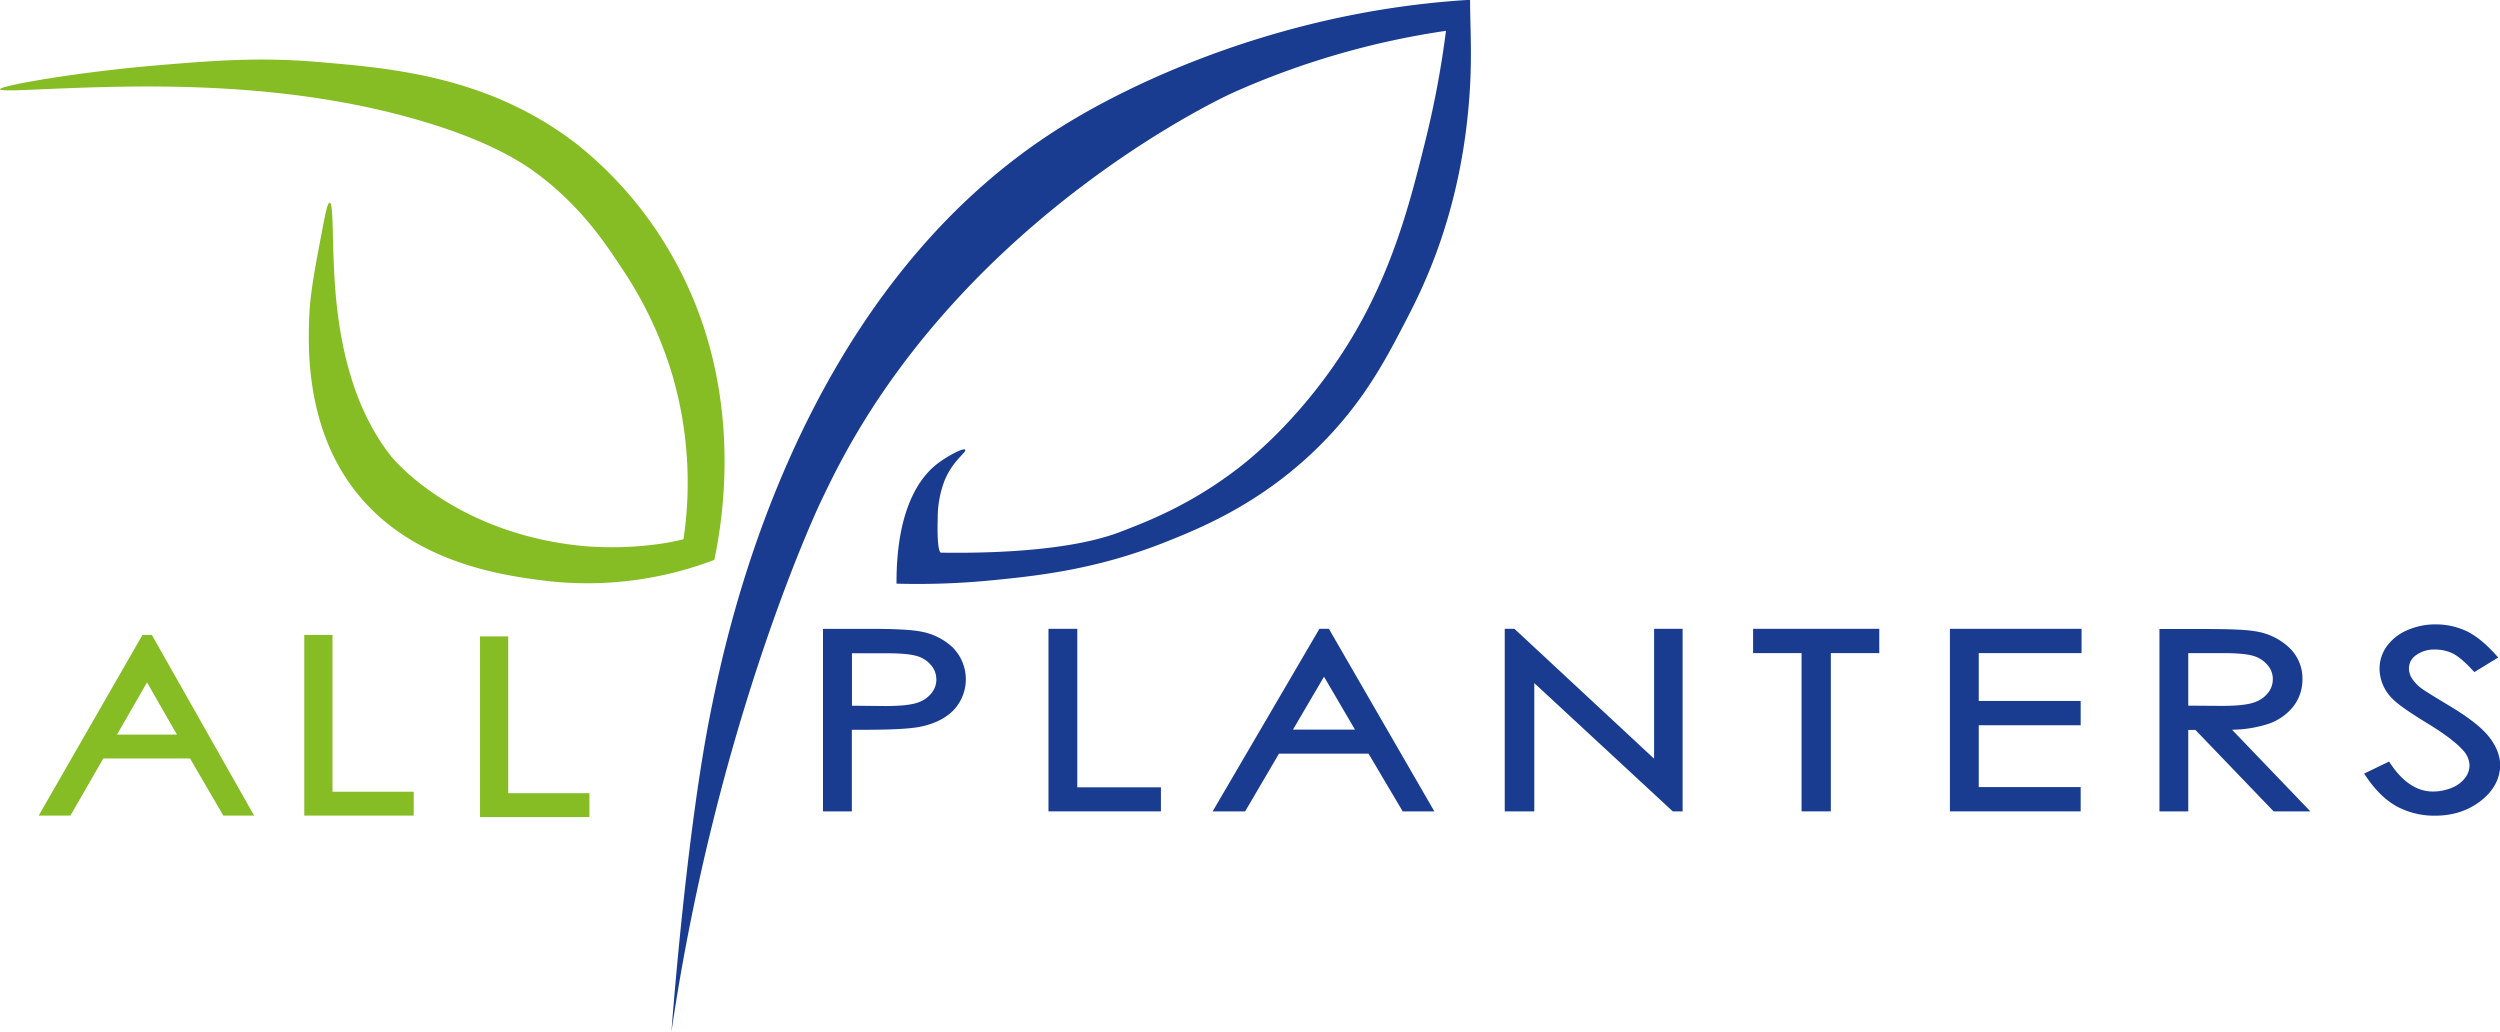
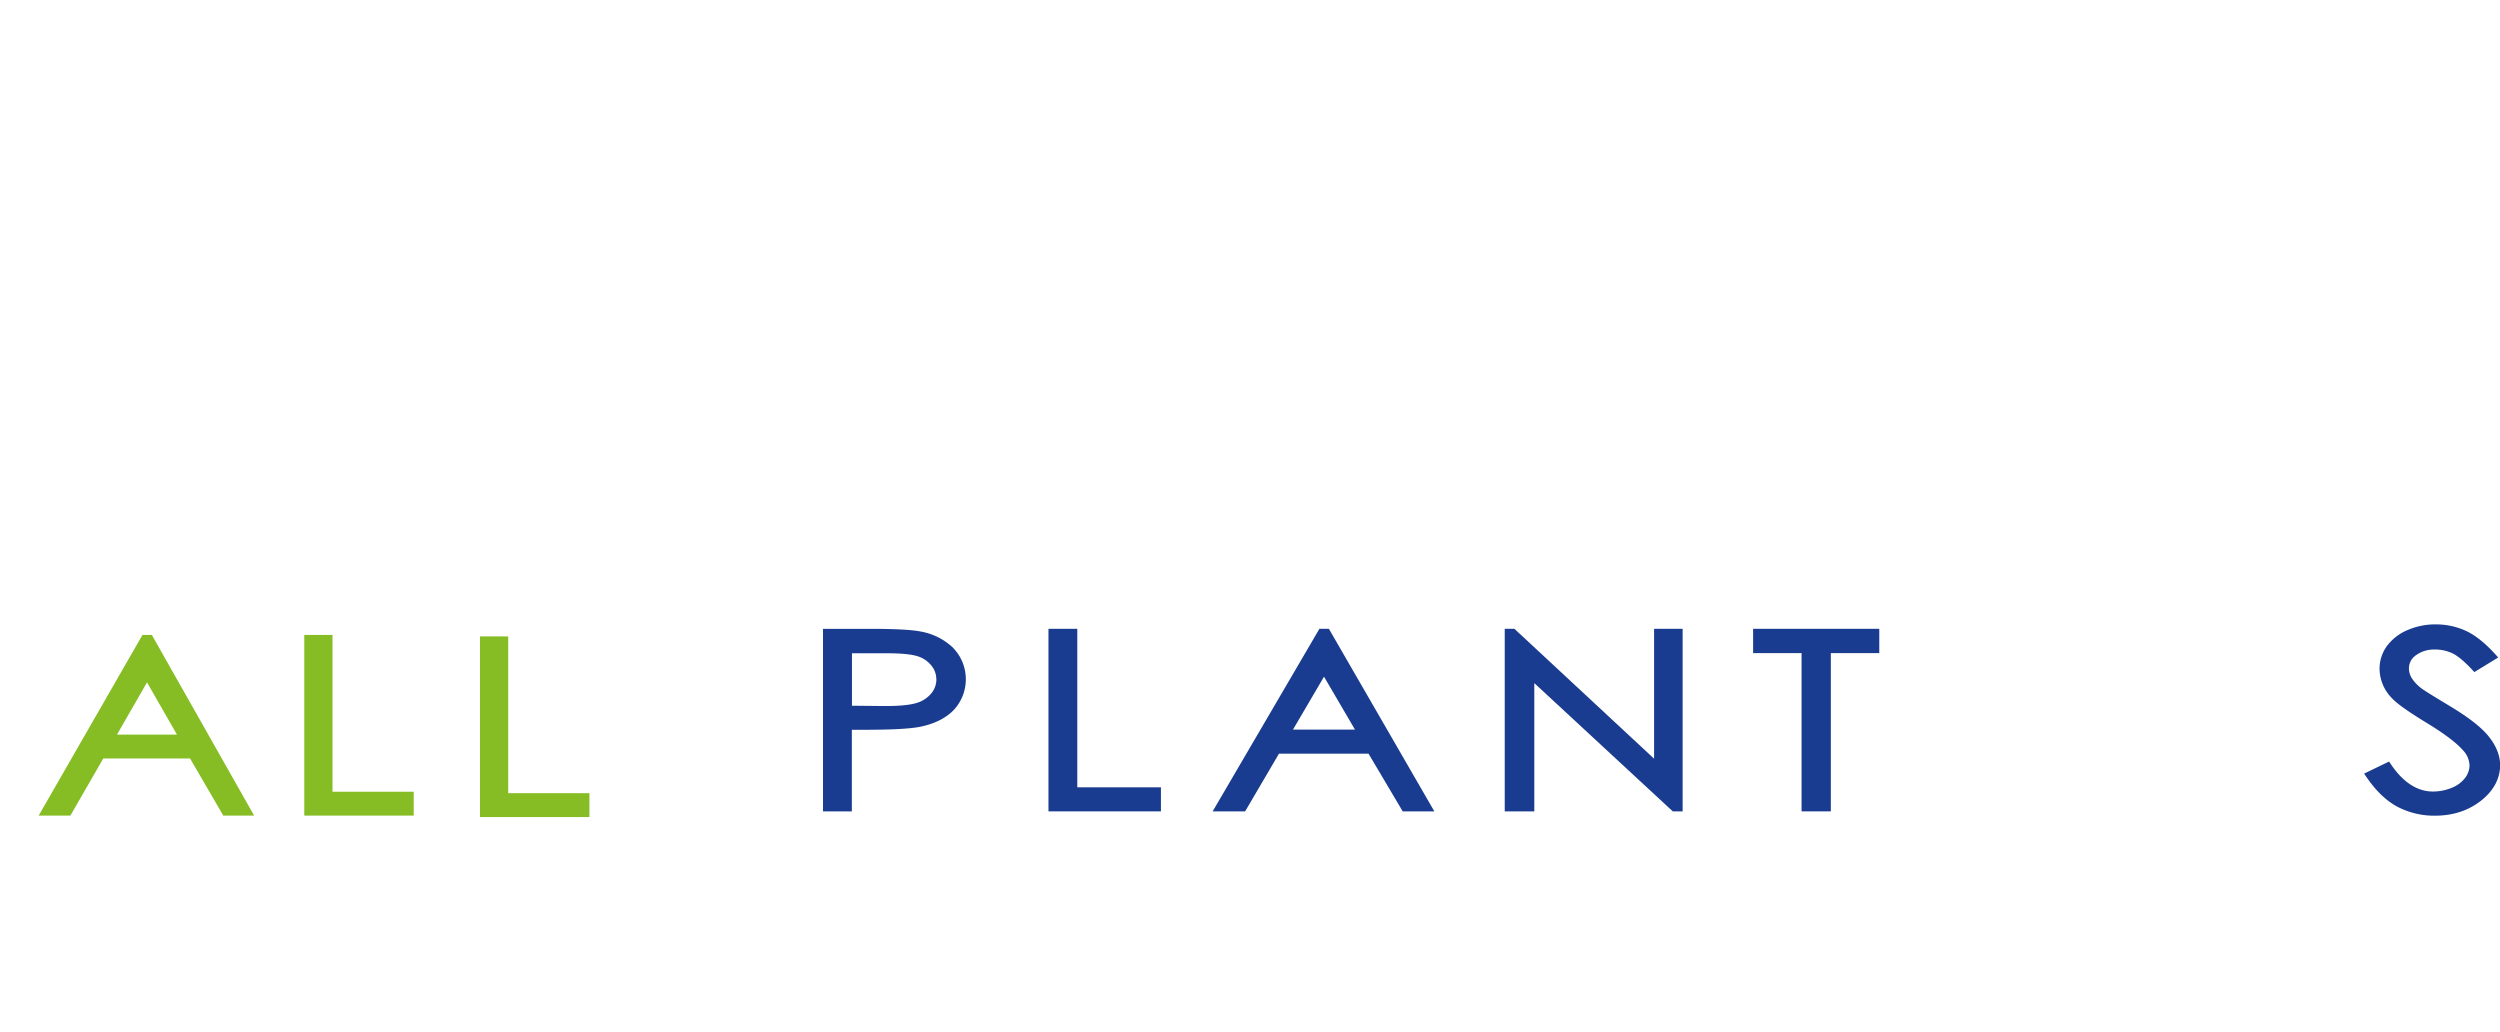
<svg xmlns="http://www.w3.org/2000/svg" viewBox="0 0 1053.77 435.09">
-   <path d="M283,435v0s6.13-83.37,16.66-135.41c6.55-32.36,35.63-176.09,147.67-246.11,29-18.16,80.52-41.89,143.32-50.67,11.93-1.67,22-2.48,29-2.9,0,10.13.79,21.74,0,36.19-2.89,53.57-21.1,87.54-27.5,99.9-8.17,15.75-17.87,34.48-37.64,53.56-23.92,23.1-48.64,33.12-63.7,39.09-28.92,11.45-53.68,14.08-72.39,15.92a320.88,320.88,0,0,1-40.53,1.45c-.16-34.59,12-46.6,17.37-50.67,4-3.06,10.83-6.73,11.58-5.79s-5.3,4.65-8.69,13a43.8,43.8,0,0,0-2.89,15.93c-.2,6.44,0,14.47,1.45,14.47,6,0,49.68,1.09,75.28-8.68,12.09-4.62,30.41-11.75,50.67-27.51,3.79-2.95,21.65-17.12,39.09-42C585.5,121,593.9,87.17,600.8,59.36A404,404,0,0,0,609.49,13a340.7,340.7,0,0,0-89.76,26.06s-108.09,48.5-165,154.9c-1.37,2.56-2.7,5.15-2.7,5.15-2.08,4.06-3.81,7.67-6,12.23C346,211.37,302.56,302.18,283,435Z" fill="#1a3c90" />
-   <path d="M0,37.64c-.17-1.54,33.61-7.39,66.6-10.13,22.44-1.87,42-3.5,66.59-1.45,31.85,2.64,72.95,6.06,110,34.74a162.38,162.38,0,0,1,40.53,47.78c30.18,53.6,21.3,108.65,17.38,127.4a150,150,0,0,1-72.39,8.68c-17.09-2.24-57.6-7.57-81.07-40.53C129,177.9,129.94,146.56,130.3,134.64c.31-10.49,2.46-21.67,5.79-39.09,1-5.23,2-10.2,2.89-10.13,1.41.1,1.23,14,1.45,18.82.65,14.28.56,58.2,24.61,88.31,0,0,25.91,32.43,81.07,37.64a144.5,144.5,0,0,0,34.56-1.33c3.09-.55,5.64-1.13,7.43-1.57a162.17,162.17,0,0,0-4.35-68A165,165,0,0,0,262,112.92c-6.6-10.08-16.92-25.58-34.75-39.09-6.36-4.82-20.11-14.26-50.67-23.16C117.46,33.44,56.29,36,17.37,37.64,10.28,37.94.09,38.48,0,37.64Z" fill="#86bc24" />
  <path d="M64,267.63H60.05L16.3,343.78H29.67l13.86-24.07H80.12l14,24.07h13Zm10.58,42H49.32l12.65-22Z" fill="#86bc24" />
  <polygon points="140.15 333.72 140.15 267.63 128.26 267.63 128.26 343.78 174.38 343.78 174.38 333.72 140.15 333.72" fill="#86bc24" />
  <path d="M401.69,273a26.46,26.46,0,0,0-13.57-6.8c-3.79-.76-10.82-1.14-21.47-1.14H346.9V342h12.16V307.61h5c11.58,0,19.29-.4,23.57-1.23,5.95-1.16,10.72-3.47,14.15-6.87a19,19,0,0,0-.13-26.52Zm-7,13.29a9.19,9.19,0,0,1-2.16,6,12.59,12.59,0,0,1-6.13,4c-2.75.87-7.22,1.31-13.29,1.31l-14-.14v-22.1h14.69c6,0,10.33.42,12.89,1.23a11.93,11.93,0,0,1,5.86,3.91A9,9,0,0,1,394.66,286.28Z" fill="#1a3c90" />
  <polygon points="454.09 331.86 454.09 265.05 441.94 265.05 441.94 342 489.34 342 489.34 331.86 454.09 331.86" fill="#1a3c90" />
  <path d="M560.57,265.8l-.43-.75h-4l-45,76.95h13.69l14.27-24.33h37.74L591.25,342h13.34Zm10.56,41.73H545l13.08-22.3Z" fill="#1a3c90" />
  <polygon points="697.21 265.05 697.21 319.79 638.34 265.05 634.26 265.05 634.26 342 646.72 342 646.72 287.94 705.09 342 709.24 342 709.24 265.05 697.21 265.05" fill="#1a3c90" />
  <polygon points="738.95 265.05 738.95 275.29 759.37 275.29 759.37 342 771.71 342 771.71 275.29 792.13 275.29 792.13 265.05 738.95 265.05" fill="#1a3c90" />
-   <polygon points="877.39 275.29 877.39 265.05 821.9 265.05 821.9 342 877.02 342 877.02 331.76 834.06 331.76 834.06 305.7 877.02 305.7 877.02 295.46 834.06 295.46 834.06 275.29 877.39 275.29" fill="#1a3c90" />
-   <path d="M940.82,307.59a51.53,51.53,0,0,0,15.11-2.41,22.84,22.84,0,0,0,10.74-7.41,18.51,18.51,0,0,0,3.83-11.54A17.85,17.85,0,0,0,964.94,273a26.58,26.58,0,0,0-14-6.86c-3.74-.7-10.59-1-20.95-1H910.22V342h12.15V307.66h3L958.35,342h15.48Zm-4.16-10.06-14.29-.1V275.29H937c6.09,0,10.47.42,13,1.24a12.23,12.23,0,0,1,5.85,3.87,8.88,8.88,0,0,1,2.16,5.81,9.23,9.23,0,0,1-2.14,6,12.48,12.48,0,0,1-6.14,4C947,297.08,942.57,297.53,936.66,297.53Z" fill="#1a3c90" />
  <path d="M1049,310.4c-3.09-3.86-8.56-8.1-16.72-13s-10.88-6.67-11.65-7.27a16.92,16.92,0,0,1-4.18-4.49,8,8,0,0,1-1.06-3.95,6.67,6.67,0,0,1,2.94-5.49,13,13,0,0,1,8.14-2.41,16.71,16.71,0,0,1,7.29,1.61c2.25,1.09,5.06,3.43,8.37,7l.83.89,10.06-6.16-1.22-1.34c-4.31-4.75-8.48-8.08-12.4-9.88a30.3,30.3,0,0,0-12.74-2.73,29.45,29.45,0,0,0-11.91,2.42,20.75,20.75,0,0,0-8.67,6.75A16.24,16.24,0,0,0,1003,282a17.87,17.87,0,0,0,5.24,12.31c2,2.21,6.76,5.6,14.6,10.38,7.43,4.52,12.59,8.42,15.34,11.57a9.68,9.68,0,0,1,2.74,6.3,8.8,8.8,0,0,1-1.83,5.3,13,13,0,0,1-5.54,4.15,20.37,20.37,0,0,1-8.07,1.62c-6.61,0-12.58-3.89-17.74-11.55L1007,321l-10.52,5.09,1,1.43c3.94,5.81,8.33,10,13.05,12.53a33.49,33.49,0,0,0,15.84,3.77c7.53,0,14-2.11,19.32-6.26s8.14-9.33,8.14-15.15C1053.77,318.4,1052.17,314.35,1049,310.4Z" fill="#1a3c90" />
  <polygon points="214.22 334.34 214.22 268.25 202.33 268.25 202.33 344.4 248.45 344.4 248.45 334.34 214.22 334.34" fill="#86bc24" />
</svg>